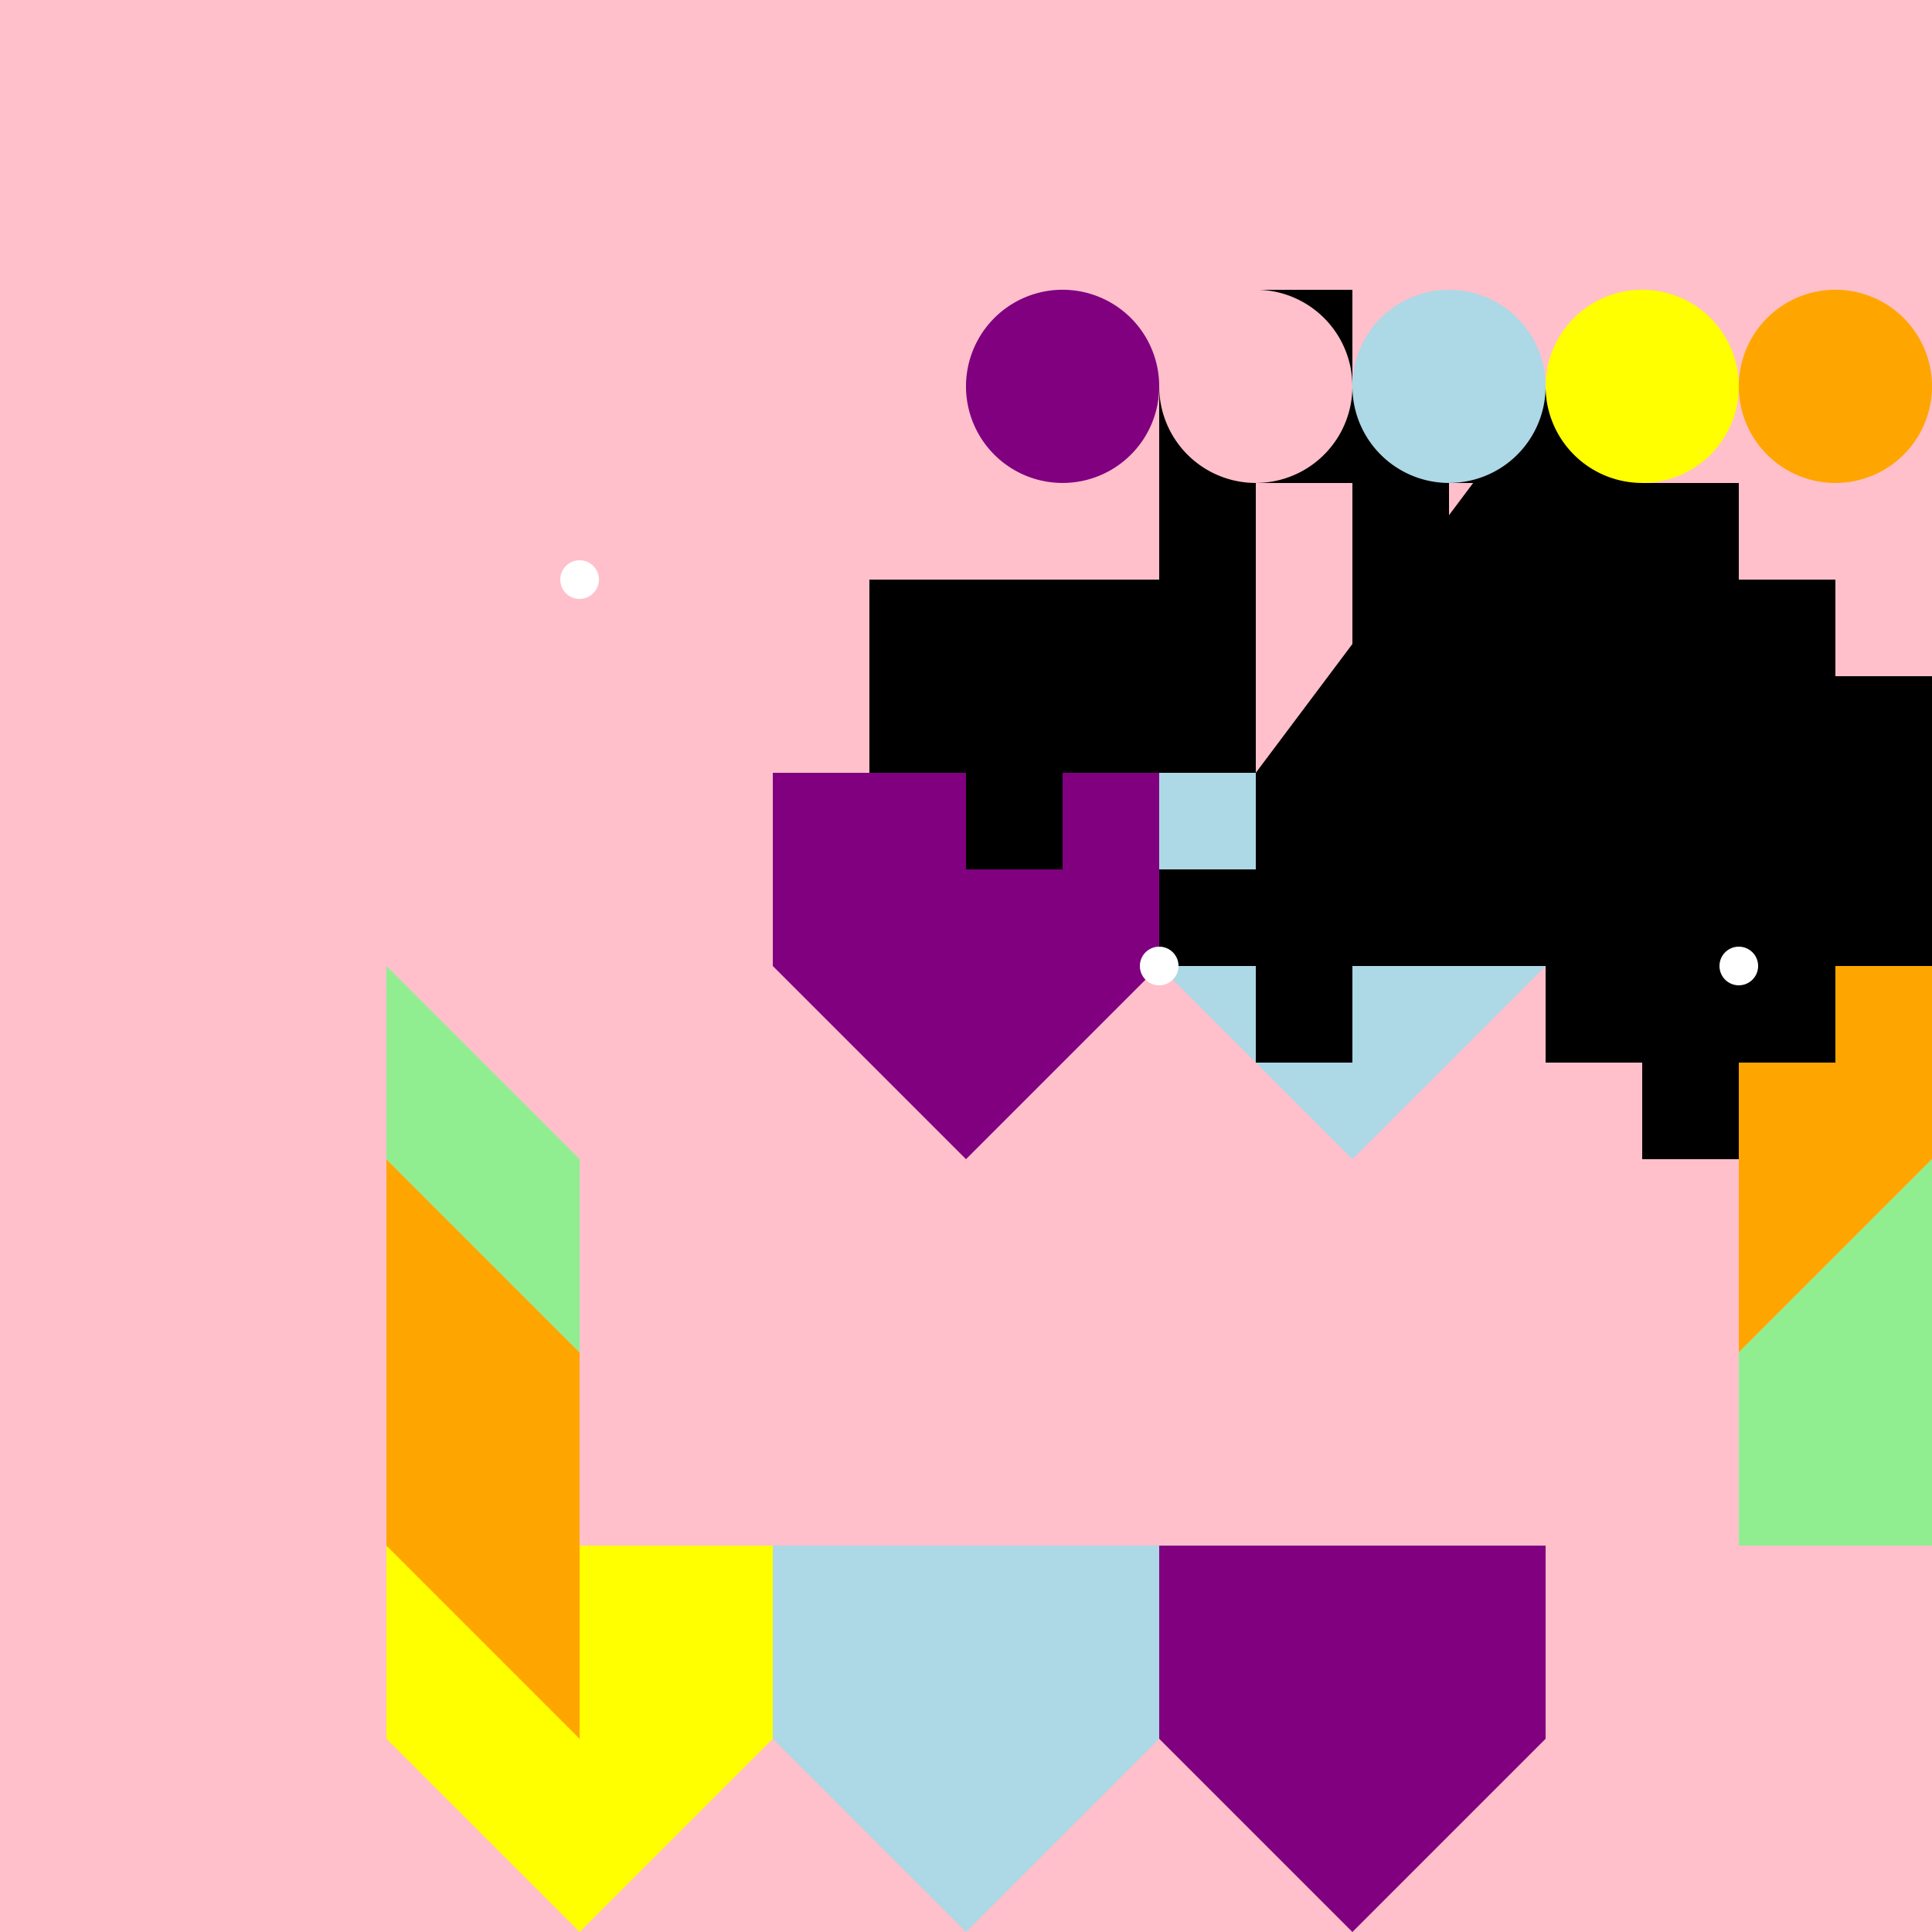
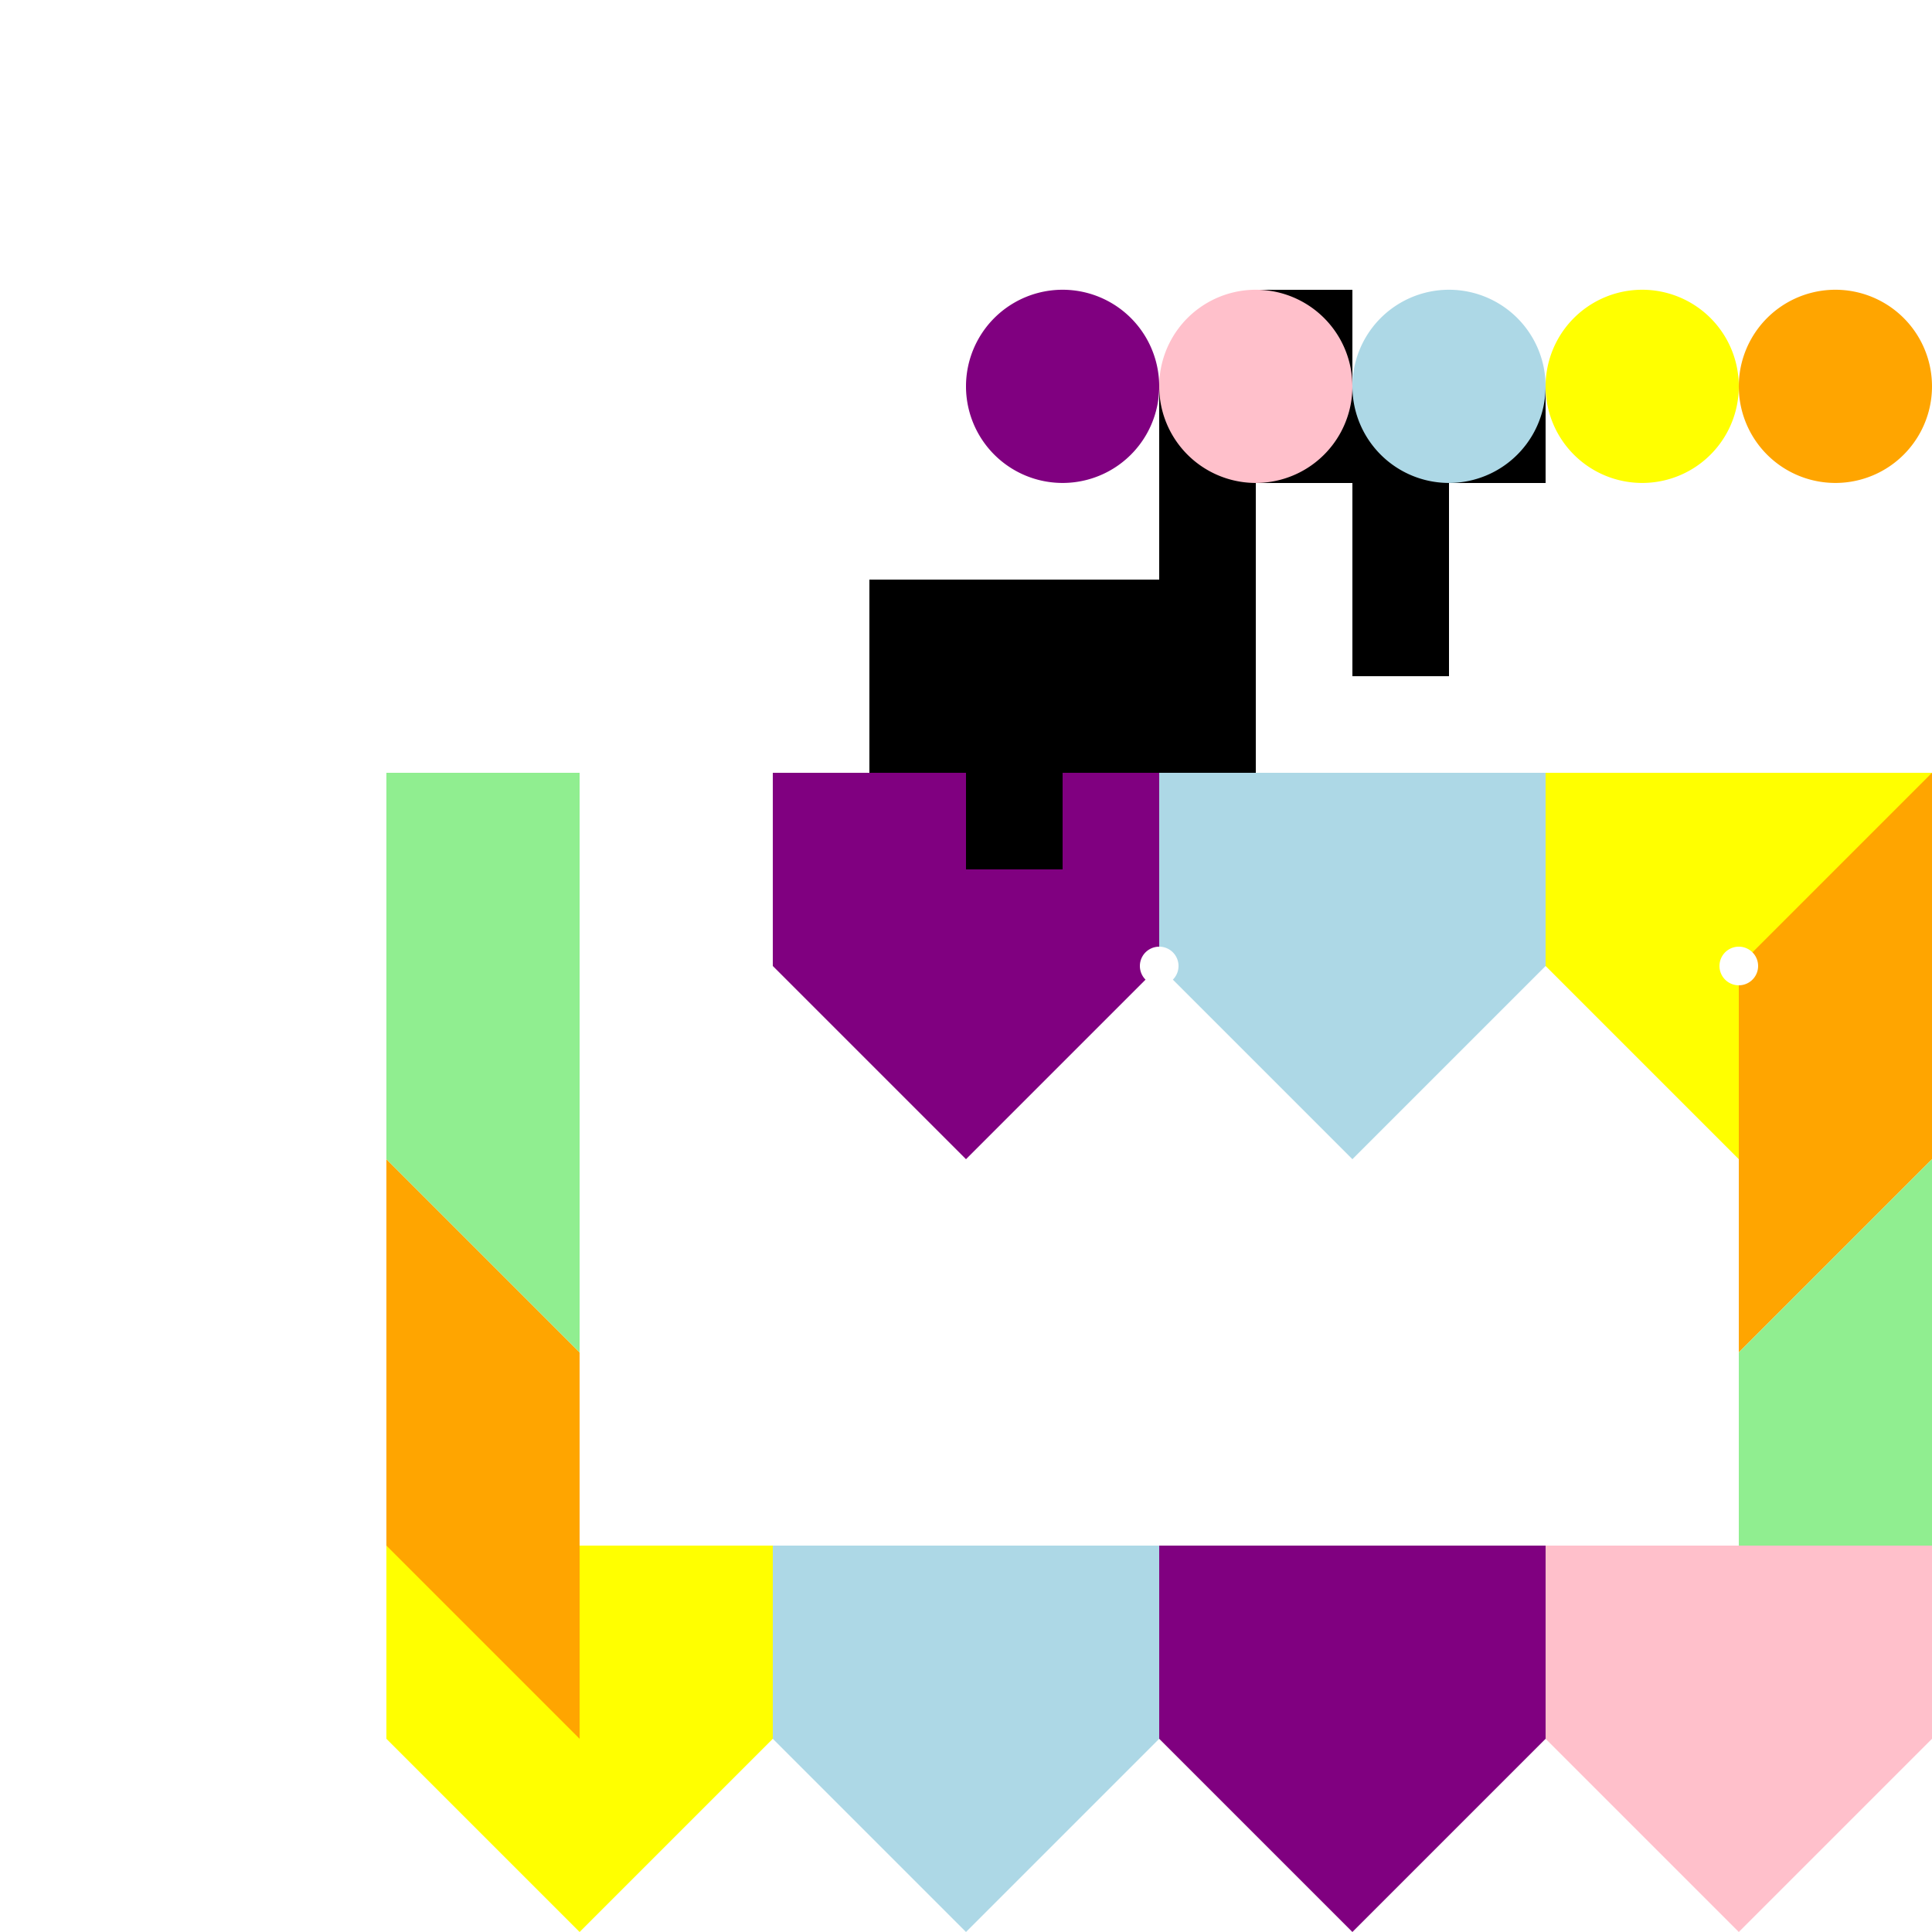
<svg xmlns="http://www.w3.org/2000/svg" width="500" height="500">
  <defs />
  <g>
-     <rect fill="pink" stroke="none" x="0" y="0" width="512" height="512" />
    <path fill="purple" stroke="none" paint-order="stroke fill markers" d=" M 200 200 L 300 200 L 300 250 L 250 300 L 200 250 Z" />
    <path fill="lightblue" stroke="none" paint-order="stroke fill markers" d=" M 300 200 L 400 200 L 400 250 L 350 300 L 300 250 Z" />
    <path fill="yellow" stroke="none" paint-order="stroke fill markers" d=" M 400 200 L 500 200 L 500 250 L 450 300 L 400 250 Z" />
    <path fill="orange" stroke="none" paint-order="stroke fill markers" d=" M 500 200 L 500 300 L 450 350 L 450 250 Z" />
    <path fill="lightgreen" stroke="none" paint-order="stroke fill markers" d=" M 500 300 L 500 400 L 450 400 L 450 350 Z" />
    <path fill="pink" stroke="none" paint-order="stroke fill markers" d=" M 500 400 L 400 400 L 400 450 L 450 500 L 500 450 Z" />
    <path fill="purple" stroke="none" paint-order="stroke fill markers" d=" M 400 400 L 300 400 L 300 450 L 350 500 L 400 450 Z" />
    <path fill="lightblue" stroke="none" paint-order="stroke fill markers" d=" M 300 400 L 200 400 L 200 450 L 250 500 L 300 450 Z" />
    <path fill="yellow" stroke="none" paint-order="stroke fill markers" d=" M 200 400 L 100 400 L 100 450 L 150 500 L 200 450 Z" />
    <path fill="orange" stroke="none" paint-order="stroke fill markers" d=" M 100 400 L 100 300 L 150 350 L 150 450 Z" />
    <path fill="lightgreen" stroke="none" paint-order="stroke fill markers" d=" M 100 300 L 100 200 L 150 200 L 150 350 Z" />
-     <path fill="pink" stroke="none" paint-order="stroke fill markers" d=" M 100 200 L 200 200 L 200 250 L 150 300 L 100 250 Z" />
    <path fill="black" stroke="none" paint-order="stroke fill markers" d=" M 300 100 L 300 150 L 325 150 L 325 125 L 350 125 L 350 100 Z" />
    <path fill="black" stroke="none" paint-order="stroke fill markers" d=" M 325 100 L 325 75 L 350 75 L 350 100 Z" />
    <path fill="black" stroke="none" paint-order="stroke fill markers" d=" M 350 100 L 400 100 L 400 125 L 375 125 L 375 150 L 350 150 Z" />
    <path fill="black" stroke="none" paint-order="stroke fill markers" d=" M 375 150 L 375 175 L 350 175 L 350 150 Z" />
    <path fill="black" stroke="none" paint-order="stroke fill markers" d=" M 350 150 L 325 150 L 325 200 L 275 200 L 275 225 L 250 225 L 250 200 L 225 200 L 225 150 L 200 150 Z" />
-     <path fill="black" stroke="none" paint-order="stroke fill markers" d=" M 325 200 L 325 225 L 300 225 L 300 250 L 325 250 L 325 275 L 350 275 L 350 250 L 400 250 L 400 275 L 425 275 L 425 300 L 450 300 L 450 275 L 475 275 L 475 250 L 500 250 L 500 225 L 525 225 L 525 200 L 500 200 L 500 175 L 475 175 L 475 150 L 450 150 L 450 125 L 425 125 L 425 100 L 400 100 Z" />
    <path fill="white" stroke="none" paint-order="stroke fill markers" d=" M 455 250 A 5 5 0 1 1 455 249.995 Z" />
    <path fill="white" stroke="none" paint-order="stroke fill markers" d=" M 305 250 A 5 5 0 1 1 305 249.995 Z" />
    <path fill="white" stroke="none" paint-order="stroke fill markers" d=" M 155 150 A 5 5 0 1 1 155 149.995 Z" />
    <path fill="purple" stroke="none" paint-order="stroke fill markers" d=" M 300 100 A 25 25 0 1 1 300 99.975 Z" />
    <path fill="pink" stroke="none" paint-order="stroke fill markers" d=" M 350 100 A 25 25 0 1 1 350 99.975 Z" />
    <path fill="lightblue" stroke="none" paint-order="stroke fill markers" d=" M 400 100 A 25 25 0 1 1 400 99.975 Z" />
    <path fill="yellow" stroke="none" paint-order="stroke fill markers" d=" M 450 100 A 25 25 0 1 1 450 99.975 Z" />
    <path fill="orange" stroke="none" paint-order="stroke fill markers" d=" M 500 100 A 25 25 0 1 1 500 99.975 Z" />
  </g>
</svg>